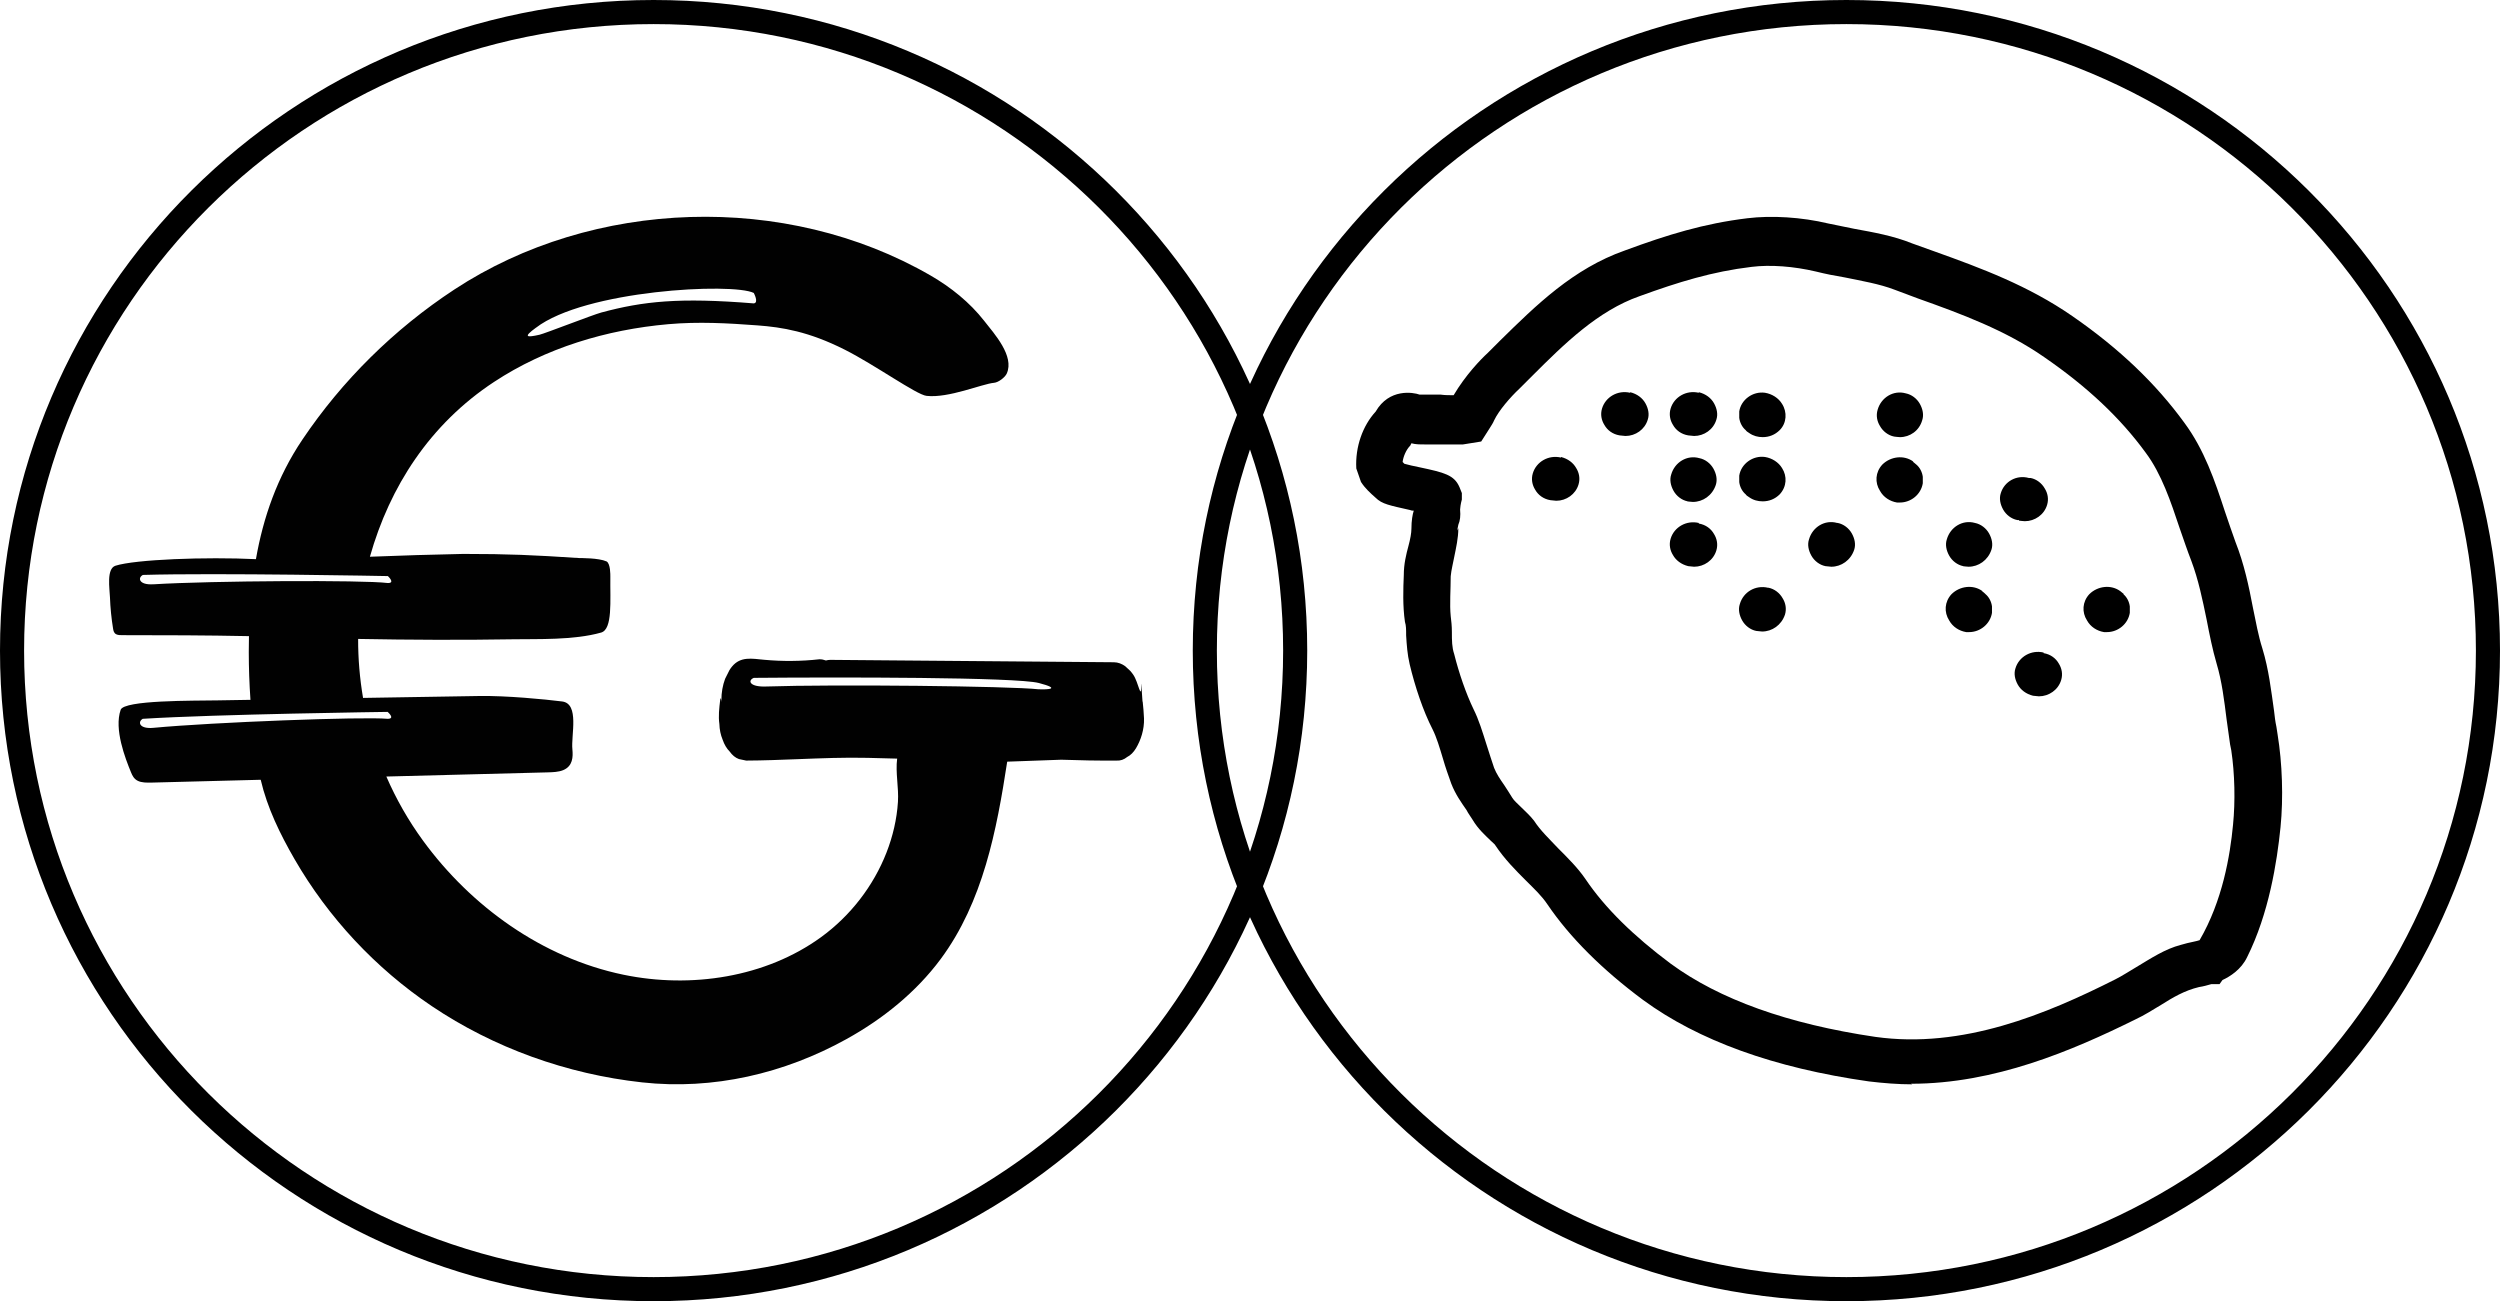
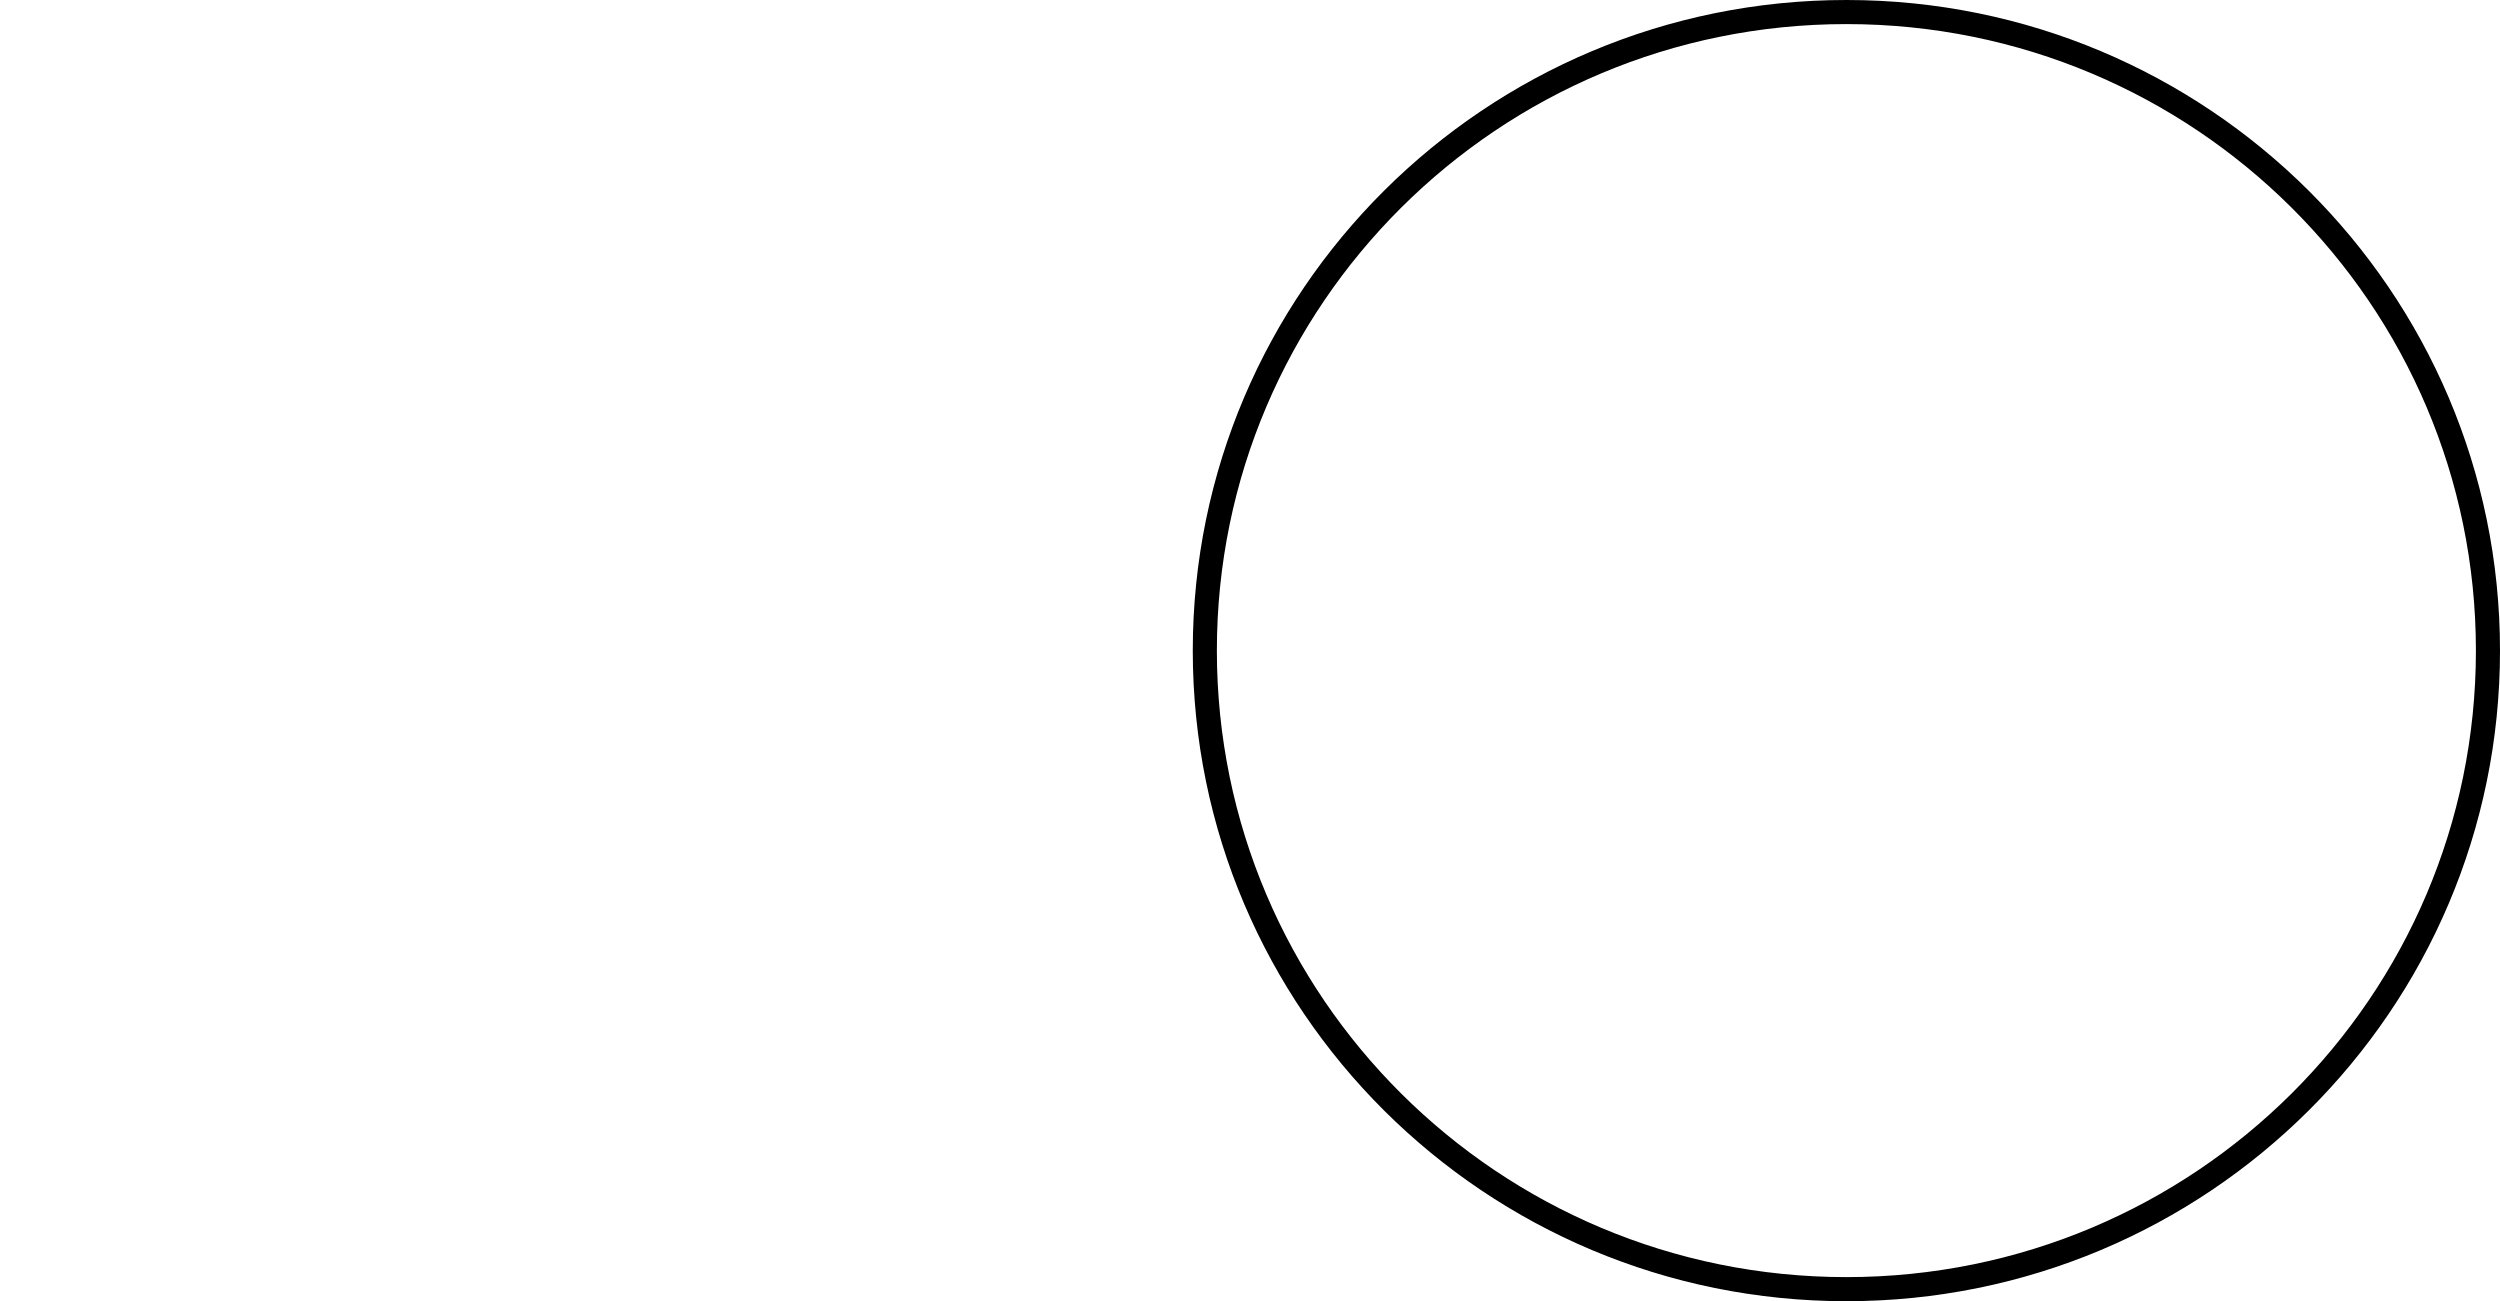
<svg xmlns="http://www.w3.org/2000/svg" width="415" height="216" viewBox="0 0 415 216" fill="none">
-   <path d="M215 108C215 166.533 167.327 214 108.5 214C49.673 214 2 166.533 2 108C2 49.467 49.673 2 108.5 2C167.327 2 215 49.467 215 108Z" stroke="black" stroke-width="4" />
-   <path fill-rule="evenodd" clip-rule="evenodd" d="M189.657 116.471C189.564 115.545 189.438 112.749 189.438 113.684C189.438 116.471 188.991 113.235 188.11 111.987C187.955 111.762 187.789 111.557 187.624 111.37L186.798 110.603C186.219 110.177 185.587 109.944 184.911 109.934L166.554 109.78L148.198 109.626L137.85 109.537C137.602 109.537 137.354 109.569 137.106 109.64C136.756 109.509 136.396 109.439 136.027 109.439C134.495 109.612 132.963 109.7 131.427 109.714C129.9 109.728 128.373 109.663 126.851 109.523C124.818 109.336 122.942 108.92 121.512 110.65C121.361 110.832 121.215 111.038 121.079 111.262L120.369 112.679C119.961 113.773 119.752 114.951 119.752 116.214C119.805 117.308 119.674 115.143 119.547 116.228C119.387 117.561 119.231 118.884 119.416 120.179C119.445 121.114 119.62 121.979 119.956 122.784C120.238 123.602 120.627 124.257 121.123 124.752C121.561 125.369 122.071 125.79 122.664 126.005L123.865 126.258C126.734 126.244 129.603 126.132 132.472 126.019C136.319 125.87 140.17 125.715 144.05 125.804C145.674 125.842 147.298 125.888 148.927 125.931C148.626 128.292 149.214 130.705 149.059 133.117C148.874 135.993 148.208 138.836 147.157 141.529C144.998 147.061 141.186 152.018 136.28 155.581C127.104 162.239 114.709 164.138 103.472 161.8C89.978 158.989 78.191 150.442 70.25 139.584C67.794 136.227 65.757 132.645 64.133 128.904C73.061 128.675 81.989 128.446 90.916 128.212C91.801 128.189 92.735 128.156 93.489 127.843C95.088 127.179 95.142 125.65 95.016 124.383C94.777 122.05 96.226 116.812 93.314 116.443C90.401 116.074 84.045 115.466 79.582 115.536C73.143 115.644 66.705 115.746 60.267 115.854C59.718 112.628 59.441 109.35 59.45 106.063C68.043 106.226 76.8 106.264 85.349 106.119C89.103 106.053 95.263 106.296 99.786 105.006C101.726 104.454 101.264 99.694 101.317 95.729C101.317 95.425 101.347 93.592 100.7 93.199C99.343 92.596 96.392 92.652 96.071 92.633C88.461 92.138 84.522 91.951 76.892 91.951C71.728 92.053 66.564 92.217 61.405 92.418C64.697 80.766 71.368 70.409 82.013 63.399C90.571 57.765 100.666 54.721 110.945 53.814C115.959 53.374 120.763 53.641 125.757 54.015C129.827 54.319 134.242 55.025 140.218 58.041C145.271 60.589 152.122 65.522 153.805 65.714C157.471 66.13 163.058 63.713 165.018 63.544C165.742 63.483 166.836 62.647 167.123 62.006C168.427 59.102 165.052 55.404 163.36 53.243C160.977 50.204 157.875 47.702 154.49 45.743C130.445 31.841 98.419 32.95 75.419 48.062C65.397 54.646 56.776 63.189 50.187 72.99C46.029 79.171 43.705 85.853 42.484 92.82C34.194 92.418 22.436 92.862 19.168 93.91C17.632 94.401 18.205 97.753 18.254 99.156C18.317 100.91 18.492 102.663 18.779 104.407C18.833 104.725 18.915 105.081 19.27 105.277C19.557 105.431 19.936 105.441 20.296 105.436C27.328 105.436 34.33 105.455 41.327 105.6C41.308 106.479 41.298 107.362 41.298 108.251C41.298 110.897 41.395 113.535 41.575 116.172C39.781 116.2 37.982 116.233 36.187 116.261C32.03 116.331 20.588 116.205 20.029 117.827C18.915 121.044 20.773 125.837 21.76 128.236C21.974 128.75 22.232 129.297 22.869 129.615C23.52 129.938 24.391 129.928 25.198 129.91C31.223 129.755 37.252 129.601 43.277 129.442C44.361 134.09 46.482 138.443 48.908 142.642C54.466 152.265 62.285 160.691 71.665 167.009C81.964 173.943 94.101 178.306 106.593 179.676C118.41 180.971 130.192 178.207 140.51 172.493C146.564 169.141 152.064 164.708 156.139 159.219C163.194 149.717 165.46 137.765 167.196 126.436L176.163 126.113C179.231 126.22 182.3 126.281 185.373 126.258C185.995 126.295 186.579 126.094 187.118 125.655C187.678 125.374 188.164 124.888 188.577 124.205C189.365 122.877 189.968 121.11 189.905 119.249C189.871 118.313 189.778 117.388 189.686 116.462L189.657 116.471ZM88.952 54.417C97.058 48.16 121.565 46.893 125.125 48.628C125.125 48.628 126.015 50.269 125.125 50.363C112.754 49.358 106.783 50.003 99.829 51.873C98.39 52.261 90.445 55.366 89.555 55.567C87.323 56.072 86.871 55.932 88.952 54.412V54.417ZM25.431 96.991C23.058 97.136 22.815 95.916 23.72 95.439C35.935 95.074 64.386 95.63 64.386 95.63C64.386 95.63 65.699 96.828 64.347 96.781C60.296 96.262 35.22 96.397 25.436 96.996L25.431 96.991ZM25.465 120.82C23.102 121.044 22.815 119.833 23.695 119.323C35.891 118.557 64.342 118.173 64.342 118.173C64.342 118.173 65.699 119.323 64.342 119.323C60.277 118.94 35.22 119.899 25.465 120.82ZM172.409 114.423C167.697 113.885 138.517 113.581 127.133 113.96C124.376 114.054 124.089 112.945 125.135 112.525C139.348 112.398 168.704 112.398 172.453 113.38C176.202 114.362 173.984 114.484 172.409 114.418V114.423Z" fill="#010101" />
  <path d="M413 108C413 166.533 365.327 214 306.5 214C247.673 214 200 166.533 200 108C200 49.467 247.673 2 306.5 2C365.327 2 413 49.467 413 108Z" stroke="black" stroke-width="4" />
-   <path fill-rule="evenodd" clip-rule="evenodd" d="M277.324 67.818C277.908 65.88 279.952 64.717 281.997 65.202V65.105C283.165 65.395 284.041 66.074 284.528 66.946C285.015 67.818 285.209 68.787 284.917 69.659C284.431 71.306 282.873 72.372 281.218 72.372C281.072 72.372 280.902 72.348 280.731 72.324L280.731 72.324C280.561 72.3 280.39 72.275 280.244 72.275C279.076 72.082 278.2 71.403 277.713 70.531C277.227 69.756 277.032 68.787 277.324 67.818ZM281.023 83.32C280.731 83.32 280.05 83.223 280.05 83.223H280.147C279.174 83.029 278.298 82.351 277.811 81.479C277.324 80.607 277.129 79.638 277.421 78.766C278.006 76.731 280.05 75.471 282.094 76.053C283.068 76.246 283.944 76.925 284.431 77.797C284.917 78.669 285.112 79.638 284.82 80.51C284.236 82.254 282.678 83.32 281.023 83.32ZM293.483 97.565C291.439 97.08 289.395 98.243 288.811 100.278C288.519 101.15 288.713 102.119 289.2 102.991C289.687 103.863 290.563 104.542 291.536 104.735C291.682 104.735 291.853 104.76 292.023 104.784C292.193 104.808 292.364 104.832 292.51 104.832C294.165 104.832 295.722 103.766 296.307 102.022C296.599 101.053 296.404 100.084 295.917 99.309C295.43 98.437 294.554 97.759 293.581 97.565H293.483ZM254.446 78.573C255.03 76.635 257.074 75.472 259.119 75.956V75.859C260.287 76.15 261.163 76.828 261.65 77.701C262.136 78.476 262.331 79.445 262.039 80.414C261.552 82.061 259.995 83.127 258.34 83.127C258.194 83.127 258.023 83.103 257.853 83.079C257.683 83.054 257.512 83.03 257.366 83.03C256.198 82.836 255.322 82.158 254.835 81.286C254.348 80.511 254.154 79.542 254.446 78.573ZM270.608 65.202C268.563 64.717 266.519 65.88 265.935 67.818C265.643 68.787 265.837 69.756 266.324 70.531C266.811 71.403 267.687 72.082 268.855 72.275C269.001 72.275 269.172 72.3 269.342 72.324C269.512 72.348 269.683 72.372 269.829 72.372C271.484 72.372 273.041 71.306 273.528 69.659C273.82 68.787 273.625 67.818 273.139 66.946C272.652 66.074 271.776 65.395 270.608 65.105V65.202ZM292.608 72.564C291.829 72.564 291.05 72.371 290.369 71.886C290.338 71.855 290.287 71.824 290.226 71.787C290.095 71.708 289.917 71.6 289.785 71.402C289.201 70.917 288.811 70.142 288.714 69.367V68.301C289.006 66.363 290.953 64.909 292.997 65.2C294.165 65.394 295.236 66.072 295.82 67.041C296.696 68.398 296.599 70.239 295.431 71.402C294.652 72.177 293.679 72.564 292.608 72.564ZM292.997 75.86C290.953 75.569 289.006 77.023 288.714 78.961V80.027C288.811 80.802 289.201 81.577 289.785 82.062C289.917 82.26 290.095 82.368 290.226 82.447C290.287 82.484 290.338 82.515 290.369 82.546C291.05 83.031 291.829 83.224 292.608 83.224C293.679 83.224 294.652 82.837 295.431 82.062C296.599 80.802 296.696 79.058 295.82 77.701C295.236 76.732 294.165 76.054 292.997 75.86ZM277.324 89.427C277.908 87.489 279.952 86.326 281.997 86.81V86.907C283.165 87.101 284.041 87.779 284.528 88.651C285.015 89.427 285.209 90.396 284.917 91.365C284.431 93.012 282.873 94.078 281.218 94.078C281.072 94.078 280.902 94.054 280.731 94.03L280.731 94.029C280.561 94.005 280.39 93.981 280.244 93.981C279.076 93.69 278.2 93.012 277.713 92.14C277.227 91.365 277.032 90.396 277.324 89.427ZM329.113 98.147C327.555 96.984 325.316 97.275 323.953 98.631C322.785 99.891 322.688 101.635 323.564 102.992C324.148 104.058 325.219 104.736 326.387 104.93H326.874C328.723 104.93 330.378 103.573 330.67 101.732V100.666C330.573 99.891 330.184 99.116 329.6 98.631C329.405 98.438 329.21 98.244 329.016 98.147H329.113ZM334.565 110.939C335.149 109 337.193 107.838 339.237 108.322V108.419C340.406 108.613 341.282 109.291 341.768 110.163C342.255 110.939 342.45 111.908 342.158 112.877C341.671 114.524 340.113 115.59 338.459 115.59C338.313 115.59 338.142 115.566 337.972 115.541L337.972 115.541C337.801 115.517 337.631 115.493 337.485 115.493C336.317 115.202 335.441 114.524 334.954 113.652C334.467 112.78 334.272 111.811 334.565 110.939ZM335.149 86.423C335.149 86.423 335.83 86.52 336.122 86.52C337.777 86.52 339.335 85.454 339.821 83.806C340.113 82.837 339.919 81.868 339.432 81.093C338.945 80.221 338.069 79.543 337.096 79.349H336.804C334.759 78.767 332.715 79.93 332.131 81.868C331.839 82.74 332.033 83.71 332.52 84.582C333.007 85.454 333.883 86.132 334.857 86.326H335.149V86.423ZM351.991 98.147C352.088 98.244 352.575 98.631 352.575 98.631H352.478C353.062 99.116 353.451 99.891 353.549 100.666V101.732C353.257 103.573 351.602 104.93 349.752 104.93H349.265C348.097 104.736 347.026 104.058 346.442 102.992C345.566 101.635 345.663 99.891 346.831 98.631C348.194 97.275 350.433 96.984 351.991 98.147ZM325.804 93.98C325.804 93.98 326.485 94.077 326.777 94.077C328.432 94.077 329.99 93.011 330.574 91.267C330.866 90.395 330.671 89.426 330.185 88.554C329.698 87.682 328.822 87.004 327.848 86.81C325.804 86.228 323.759 87.488 323.175 89.523C322.883 90.395 323.078 91.364 323.565 92.236C324.051 93.108 324.928 93.787 325.901 93.98H325.804ZM300.297 89.523C300.881 87.488 302.926 86.228 304.97 86.81H305.067C306.041 87.004 306.917 87.682 307.404 88.554C307.89 89.426 308.085 90.395 307.793 91.267C307.209 93.011 305.651 94.077 303.996 94.077C303.85 94.077 303.68 94.053 303.51 94.029C303.339 94.005 303.169 93.98 303.023 93.98C302.049 93.787 301.173 93.108 300.687 92.236C300.2 91.364 300.005 90.395 300.297 89.523ZM314.415 72.469C314.415 72.469 315.096 72.566 315.388 72.566C317.043 72.566 318.601 71.5 319.087 69.755C319.379 68.883 319.185 67.914 318.698 67.042C318.211 66.17 317.335 65.492 316.362 65.298C314.317 64.716 312.273 65.976 311.689 68.011C311.397 68.98 311.591 69.949 312.078 70.724C312.565 71.597 313.441 72.275 314.415 72.469ZM312.467 77.12C313.83 75.763 316.069 75.472 317.626 76.635H317.529C317.569 76.675 317.643 76.732 317.729 76.799C317.851 76.892 317.999 77.006 318.113 77.12C318.697 77.604 319.086 78.379 319.184 79.154V80.22C318.892 82.062 317.237 83.418 315.387 83.418H314.9C313.732 83.224 312.661 82.546 312.077 81.48C311.201 80.124 311.298 78.379 312.467 77.12Z" fill="black" />
-   <path d="M317.432 180C315.096 180 312.662 179.805 310.228 179.514C294.458 177.276 281.9 172.704 272.749 165.992C265.934 160.934 260.58 155.584 256.881 150.137C255.907 148.678 254.642 147.51 253.376 146.246C251.624 144.495 249.774 142.647 248.217 140.312C248.217 140.215 247.73 139.826 247.438 139.534C246.659 138.756 245.393 137.685 244.42 136.032C244.128 135.545 243.738 135.059 243.446 134.475C242.57 133.211 241.597 131.849 240.915 130.098C240.429 128.736 239.942 127.374 239.552 126.013C238.968 124.067 238.482 122.413 237.8 121.052C236.243 118.036 234.88 113.95 234.003 110.254C233.614 108.6 233.517 107.044 233.419 105.488C233.419 104.515 233.419 103.834 233.225 103.25C232.835 100.624 232.933 97.706 233.03 95.468C233.03 93.62 233.419 92.064 233.809 90.605C234.101 89.534 234.296 88.465 234.296 87.784C234.296 86.422 234.49 85.352 234.685 84.768C234.49 84.768 234.296 84.768 234.101 84.671C230.694 83.893 229.428 83.698 228.357 82.628C227.481 81.85 226.605 81.072 225.923 80.002L225.145 77.764C224.95 74.165 226.215 70.663 228.357 68.329C230.596 64.438 234.588 65.119 235.658 65.508H239.163C239.844 65.605 240.623 65.605 241.305 65.605C243.252 62.298 245.783 59.671 246.951 58.601L248.995 56.558C255.031 50.625 261.164 44.594 269.731 41.578C276.837 38.952 282.873 37.103 290.077 36.228C294.068 35.742 299.033 36.033 303.511 37.103C304.874 37.395 306.334 37.687 307.795 37.979C311.007 38.563 314.317 39.146 317.432 40.411L321.229 41.773C328.822 44.496 336.708 47.415 344.009 52.473C351.894 57.92 357.93 63.757 362.603 70.177C365.912 74.651 367.665 79.807 369.32 84.865C369.904 86.616 370.488 88.27 371.072 89.924C372.532 93.62 373.311 97.317 373.993 100.916C374.479 103.25 374.869 105.488 375.55 107.628C376.621 111.13 377.01 114.631 377.497 118.036C377.594 118.911 377.692 119.787 377.887 120.662L378.081 121.927C378.86 126.693 379.055 132.433 378.568 137.296C377.984 143.133 376.621 151.693 373.019 158.891C372.046 160.934 370.196 162.101 368.93 162.685L368.444 163.366H367.081C366.399 163.561 365.718 163.755 365.036 163.852C362.603 164.436 360.656 165.603 358.806 166.771C357.346 167.646 355.983 168.522 354.523 169.202C343.911 174.455 331.061 179.903 317.238 179.903L317.432 180ZM242.084 87.686C242.084 89.34 241.694 90.994 241.402 92.453C241.207 93.523 240.915 94.593 240.818 95.663C240.818 97.9 240.623 100.332 240.818 102.278C240.915 103.056 241.013 103.931 241.013 104.904C241.013 106.363 241.013 107.433 241.402 108.6C242.181 111.713 243.349 115.118 244.615 117.744C245.491 119.495 246.075 121.441 246.756 123.581C247.243 125.137 247.632 126.304 248.022 127.472C248.411 128.444 248.995 129.32 249.677 130.293C250.164 131.071 250.65 131.752 251.04 132.433C251.332 132.919 251.916 133.405 252.5 133.989C253.181 134.67 253.96 135.351 254.642 136.226C255.712 137.88 257.173 139.242 258.633 140.798C260.385 142.549 261.943 144.106 263.208 145.954C266.421 150.72 271.191 155.389 277.324 159.961C285.404 165.895 296.794 169.981 311.299 172.121C325.804 174.164 339.725 168.327 351.115 162.588C352.284 162.004 353.452 161.226 354.62 160.545C357.054 159.086 359.39 157.53 362.018 156.849L363.089 156.557C363.868 156.362 364.55 156.265 365.134 156.07C368.93 149.553 370.196 142.063 370.683 136.907C371.072 133.016 370.975 128.444 370.391 124.553L370.196 123.581C370.001 122.219 369.806 120.76 369.612 119.398C369.222 116.285 368.833 113.075 367.957 110.157C367.275 107.822 366.789 105.39 366.302 102.861C365.62 99.554 364.939 96.246 363.771 93.134C363.089 91.383 362.505 89.632 361.824 87.686C360.364 83.309 358.806 78.64 356.177 75.138C351.991 69.399 346.54 64.243 339.336 59.282C332.911 54.807 325.512 52.084 318.406 49.555L314.512 48.096C311.981 47.123 309.06 46.636 306.237 46.053C304.485 45.761 303.024 45.469 301.467 45.08C297.768 44.205 293.874 43.913 290.758 44.302C284.236 45.08 278.59 46.831 272.165 49.166C265.253 51.597 259.704 57.045 254.35 62.395L252.208 64.535C250.748 65.897 248.801 68.134 248.022 69.788C247.827 70.274 247.535 70.663 247.243 71.15L245.88 73.29L242.862 73.776H238.968C237.605 73.776 236.437 73.776 236.437 73.776C235.658 73.776 234.977 73.776 234.296 73.582L234.101 73.971C233.419 74.651 232.933 75.819 232.835 76.694C232.835 76.694 233.03 76.889 233.127 76.986C233.809 77.181 234.685 77.375 235.658 77.57C239.747 78.445 241.402 78.834 242.278 80.877L242.668 81.85V82.92C242.473 83.601 242.376 84.379 242.376 84.573C242.473 85.644 242.376 86.422 242.084 87.103L241.889 88.075L242.084 87.686Z" fill="black" />
</svg>